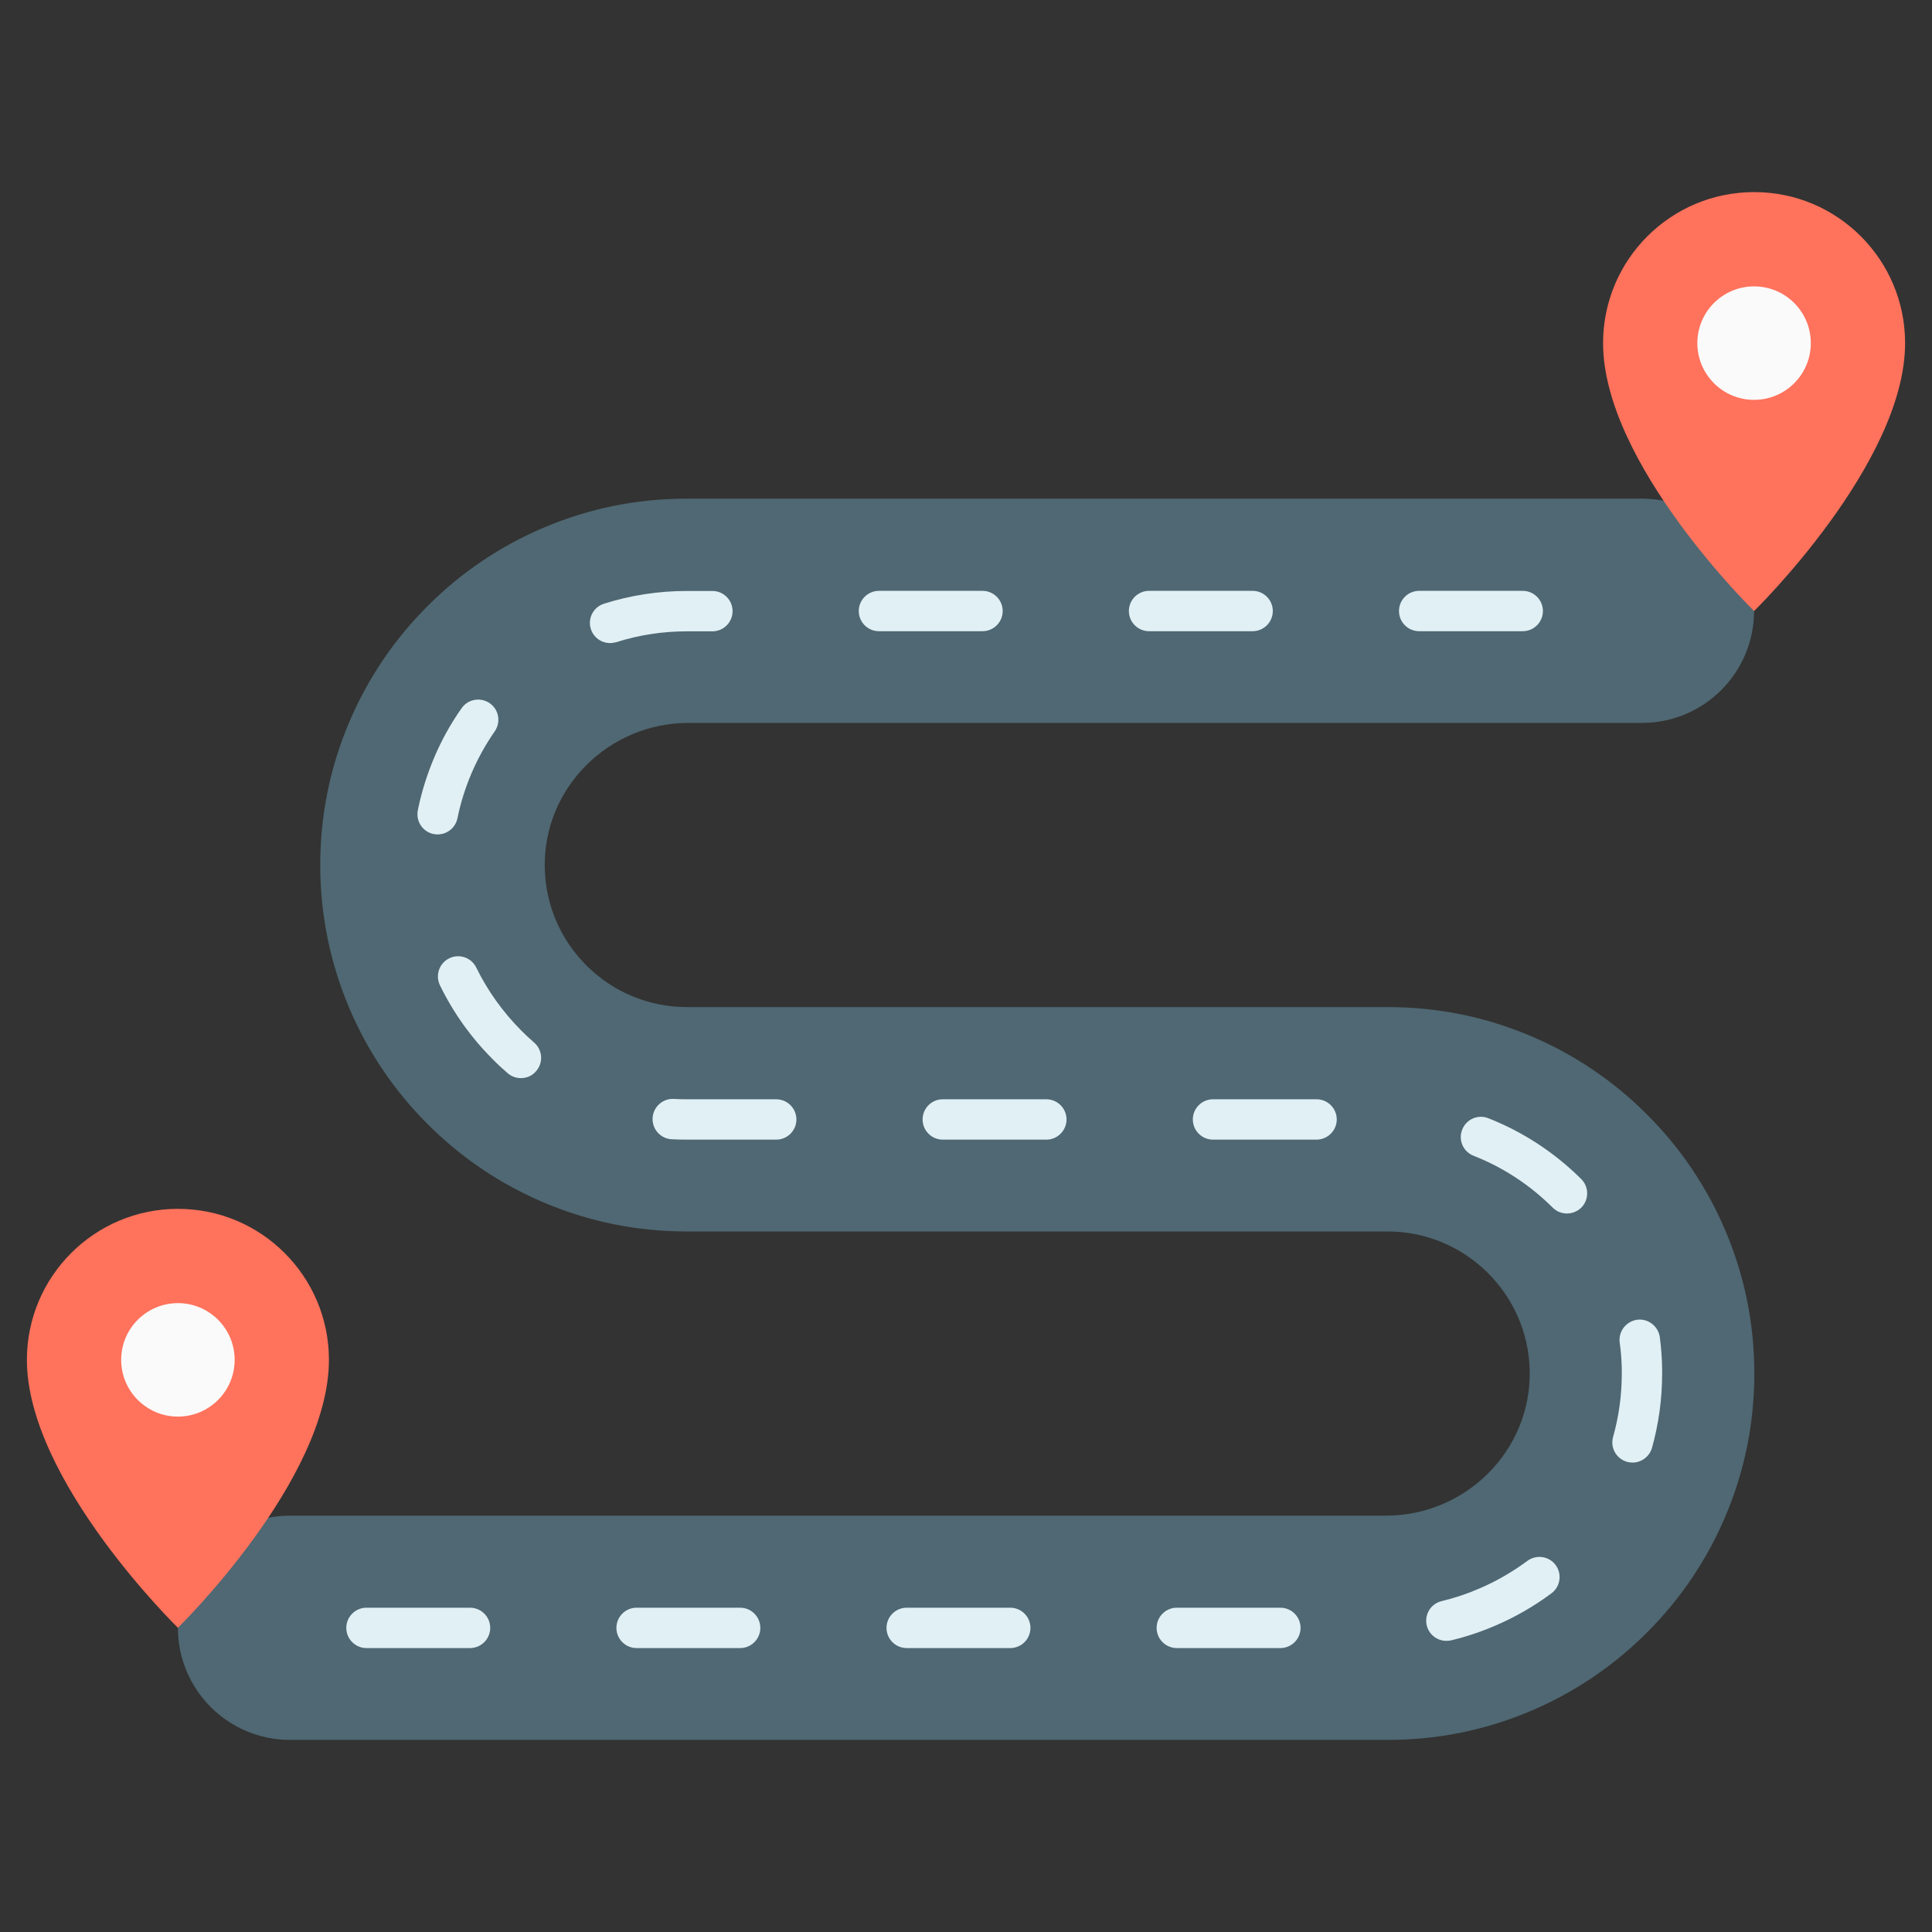
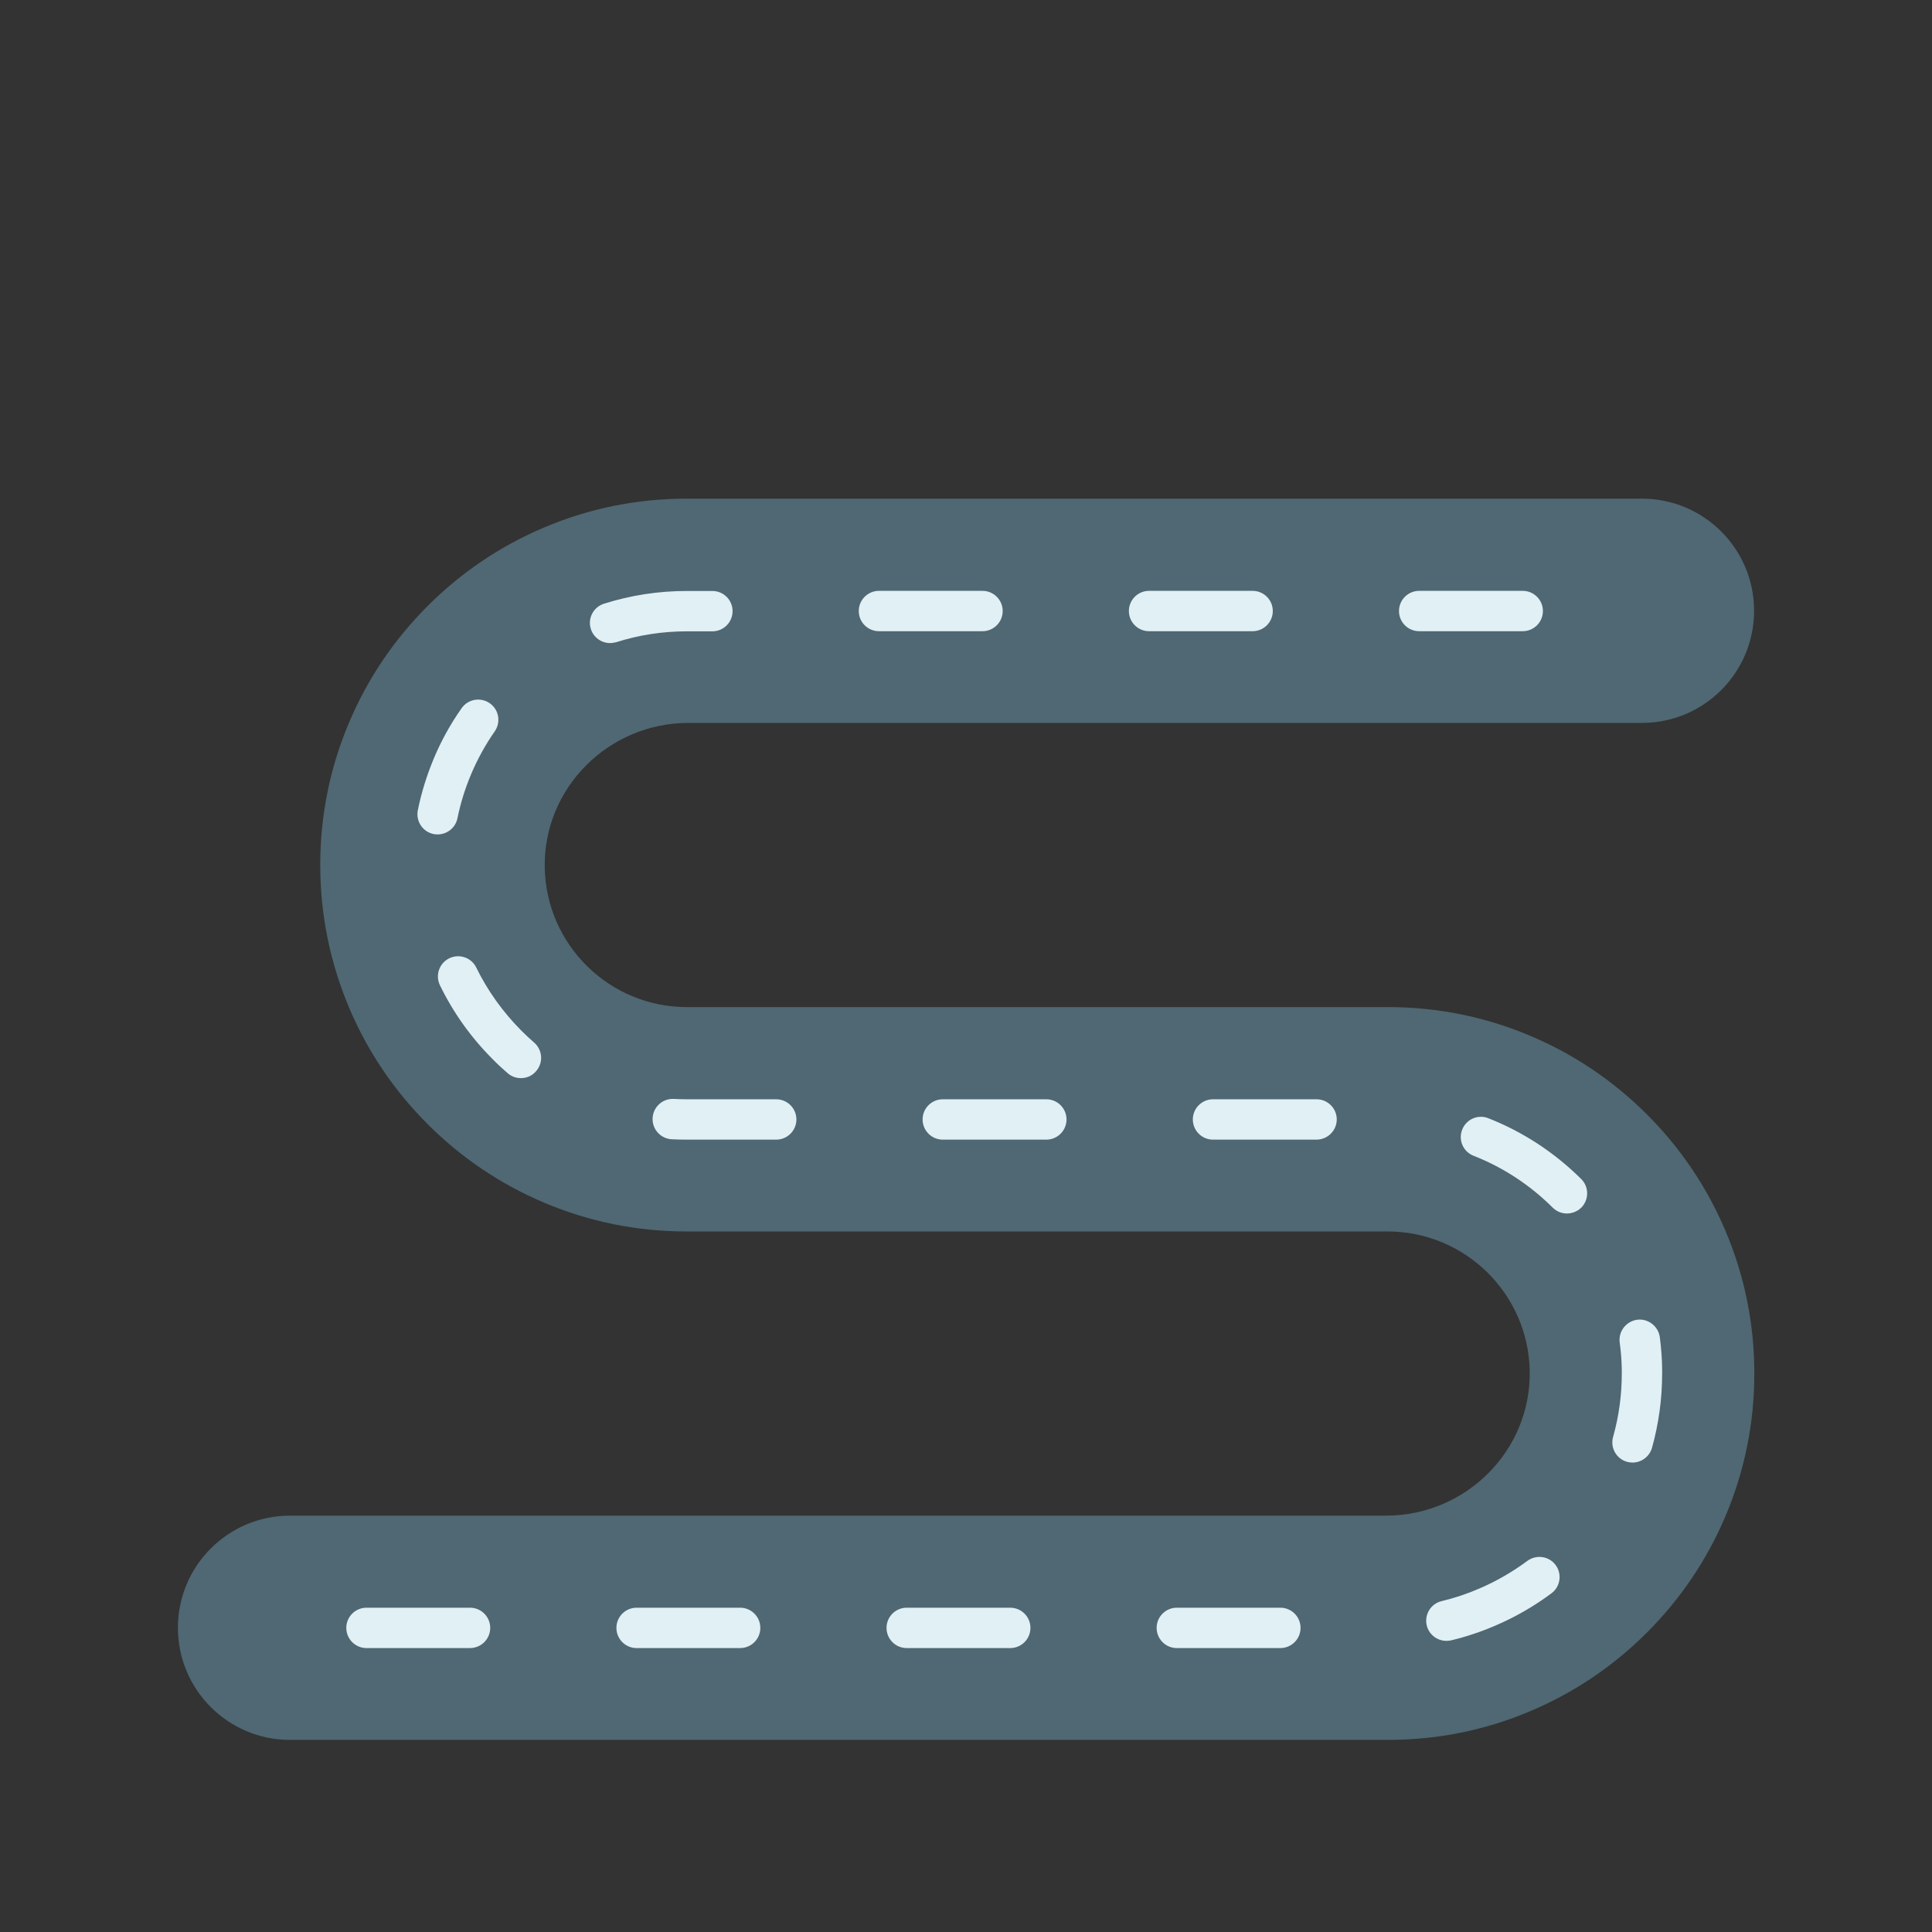
<svg xmlns="http://www.w3.org/2000/svg" width="1024" height="1024" id="Layer_1" enable-background="new 0 0 1580 1580" viewBox="0 0 1580 1580">
  <rect x="0" y="0" width="1580" height="1580" fill="#333333" stroke="none" />
  <g>
    <path d="m145.5 1331.2c0-50.7 41.1-91.7 91.7-91.7h896.3c65.2 0 118.7-53.1 117.5-118.3-1.1-63.1-52.8-114.1-116.2-114.1h-573.2c-40.4 0-79.7-7.9-116.7-23.6-35.7-15.1-67.7-36.7-95.2-64.2s-49.1-59.5-64.2-95.2c-15.6-37-23.6-76.2-23.6-116.7 0-40.4 7.9-79.6 23.6-116.6 15.1-35.7 36.7-67.7 64.2-95.2s59.5-49.1 95.2-64.2c37-15.7 76.2-23.6 116.7-23.6h781.2c50.7 0 91.7 41.1 91.7 91.7 0 50.7-41.1 91.7-91.7 91.7h-779.8c-65.2 0-118.7 53.1-117.5 118.3 1.1 63.1 52.8 114.1 116.2 114.1h573.3c40.4 0 79.7 7.9 116.7 23.6 35.7 15.1 67.7 36.7 95.2 64.2s49.1 59.5 64.2 95.2c15.7 37 23.6 76.2 23.6 116.7 0 40.4-7.9 79.6-23.6 116.6-15.1 35.7-36.7 67.7-64.2 95.2s-59.5 49.1-95.2 64.2c-37 15.7-76.2 23.6-116.7 23.6h-897.8c-50.6 0-91.7-41-91.7-91.7z" fill="#4f6873" />
    <g>
      <path d="m1047.1 1347.8h-84.7c-9.1 0-16.5-7.4-16.5-16.5s7.4-16.5 16.5-16.5h84.7c9.1 0 16.5 7.4 16.5 16.5s-7.4 16.5-16.5 16.5zm-220.9 0h-84.7c-9.1 0-16.5-7.4-16.5-16.5s7.4-16.5 16.5-16.5h84.7c9.1 0 16.5 7.4 16.5 16.5s-7.4 16.5-16.5 16.5zm-220.9 0h-84.7c-9.1 0-16.5-7.4-16.5-16.5s7.4-16.5 16.5-16.5h84.7c9.1 0 16.5 7.4 16.5 16.5s-7.4 16.5-16.5 16.5zm-221 0h-84.6c-9.1 0-16.5-7.4-16.5-16.5s7.4-16.5 16.5-16.5h84.7c9.1 0 16.5 7.4 16.5 16.5s-7.4 16.5-16.6 16.5zm798.5-5.9c-7.4 0-14.2-5.1-16-12.6-2.1-8.9 3.3-17.8 12.2-19.9 10.4-2.5 20.7-5.9 30.6-10.2 14.1-6 27.3-13.7 39.5-22.7 7.3-5.4 17.7-3.9 23.1 3.4s3.9 17.7-3.4 23.1c-14.2 10.6-29.8 19.6-46.3 26.6-11.6 5-23.7 9-35.8 11.9-1.3.3-2.6.4-3.9.4zm152.3-145.8c-1.5 0-3-.2-4.5-.6-8.8-2.5-13.9-11.6-11.4-20.4 4.7-16.7 7.1-34.1 7.1-51.7 0-1.2 0-2.3 0-3.5-.1-7.4-.7-14.8-1.7-22-1.2-9 5.2-17.3 14.2-18.6 9-1.2 17.3 5.2 18.6 14.2 1.1 8.5 1.8 17.2 1.9 25.8v4.1c0 20.6-2.8 41-8.3 60.7-2.1 7.2-8.7 12-15.9 12zm-53.7-203.7c-4.2 0-8.4-1.6-11.6-4.8l-.7-.7c-18.6-18.3-40.1-32.3-64-41.7-8.5-3.3-12.7-12.9-9.3-21.4 3.3-8.5 12.9-12.7 21.4-9.3 28.1 11.1 53.3 27.5 75.1 48.9l.8.8c6.5 6.4 6.5 16.9.1 23.4-3.3 3.2-7.6 4.8-11.8 4.8zm-204.8-60.4h-84.6c-9.1 0-16.5-7.4-16.5-16.5s7.4-16.5 16.5-16.5h84.7c9.1 0 16.5 7.4 16.5 16.5s-7.5 16.5-16.6 16.5zm-220.9 0h-84.7c-9.1 0-16.5-7.4-16.5-16.5s7.4-16.5 16.5-16.5h84.7c9.1 0 16.5 7.4 16.5 16.5s-7.4 16.5-16.5 16.5zm-220.9 0h-73.2c-4.1 0-8.3-.1-12.3-.3-9.1-.5-16.1-8.3-15.6-17.4s8.3-16.1 17.4-15.6c3.5.2 7 .3 10.5.3h73.2c9.1 0 16.5 7.4 16.5 16.5s-7.4 16.5-16.5 16.5zm-208.8-50.3c-3.8 0-7.7-1.3-10.8-4-4.2-3.6-8.4-7.5-12.3-11.5-17.7-17.7-32.2-38-43.1-60.4-4-8.2-.6-18.1 7.6-22.1s18.1-.6 22.1 7.6c9.3 19 21.7 36.3 36.8 51.5 3.4 3.4 6.9 6.7 10.5 9.8 6.9 6 7.7 16.4 1.7 23.3-3.2 3.9-7.8 5.8-12.5 5.8zm-68.1-199.3c-1.1 0-2.2-.1-3.3-.3-8.9-1.8-14.7-10.5-12.9-19.5 2.9-14.5 7.4-28.7 13.1-42.4 6.1-14.5 13.7-28.3 22.7-41 5.2-7.5 15.5-9.3 23-4.1s9.3 15.5 4.1 23c-7.6 10.9-14.1 22.7-19.3 35-4.9 11.6-8.7 23.8-11.2 36.1-1.6 7.8-8.5 13.2-16.2 13.2zm141-156.5c-7 0-13.5-4.5-15.7-11.5-2.8-8.7 2.1-18 10.8-20.7 21.8-6.9 44.6-10.4 67.7-10.4h20.9c9.1 0 16.5 7.4 16.5 16.5s-7.4 16.5-16.5 16.5h-20.9c-19.8 0-39.2 3-57.8 8.9-1.7.4-3.4.7-5 .7zm219.9-9.7c-9.1 0-16.5-7.4-16.5-16.5s7.4-16.5 16.5-16.5h84.7c9.1 0 16.5 7.4 16.5 16.5s-7.4 16.5-16.5 16.5zm220.9 0c-9.1 0-16.5-7.4-16.5-16.5s7.4-16.5 16.5-16.5h84.7c9.1 0 16.5 7.4 16.5 16.5s-7.4 16.5-16.5 16.5zm220.9 0c-9.1 0-16.5-7.4-16.5-16.5s7.4-16.5 16.5-16.5h84.7c9.1 0 16.5 7.4 16.5 16.5s-7.4 16.5-16.5 16.5z" fill="#e1f0f5" />
    </g>
    <g>
-       <path d="m1558 280.6c0 98.6-123.5 219.1-123.5 219.1s-123.5-120.5-123.5-219.1c0-68.2 55.3-123.5 123.5-123.5 68.2-.1 123.5 55.3 123.5 123.5z" fill="#ff725c" />
-       <circle cx="1434.5" cy="280.6" fill="#fafafa" r="46.4" />
-     </g>
+       </g>
    <g>
-       <path d="m269 1112.1c0 98.6-123.5 219.1-123.5 219.1s-123.5-120.5-123.5-219.1c0-68.2 55.3-123.5 123.5-123.5s123.5 55.3 123.5 123.5z" fill="#ff725c" />
-       <circle cx="145.5" cy="1112.1" fill="#fafafa" r="46.4" />
-     </g>
+       </g>
  </g>
</svg>